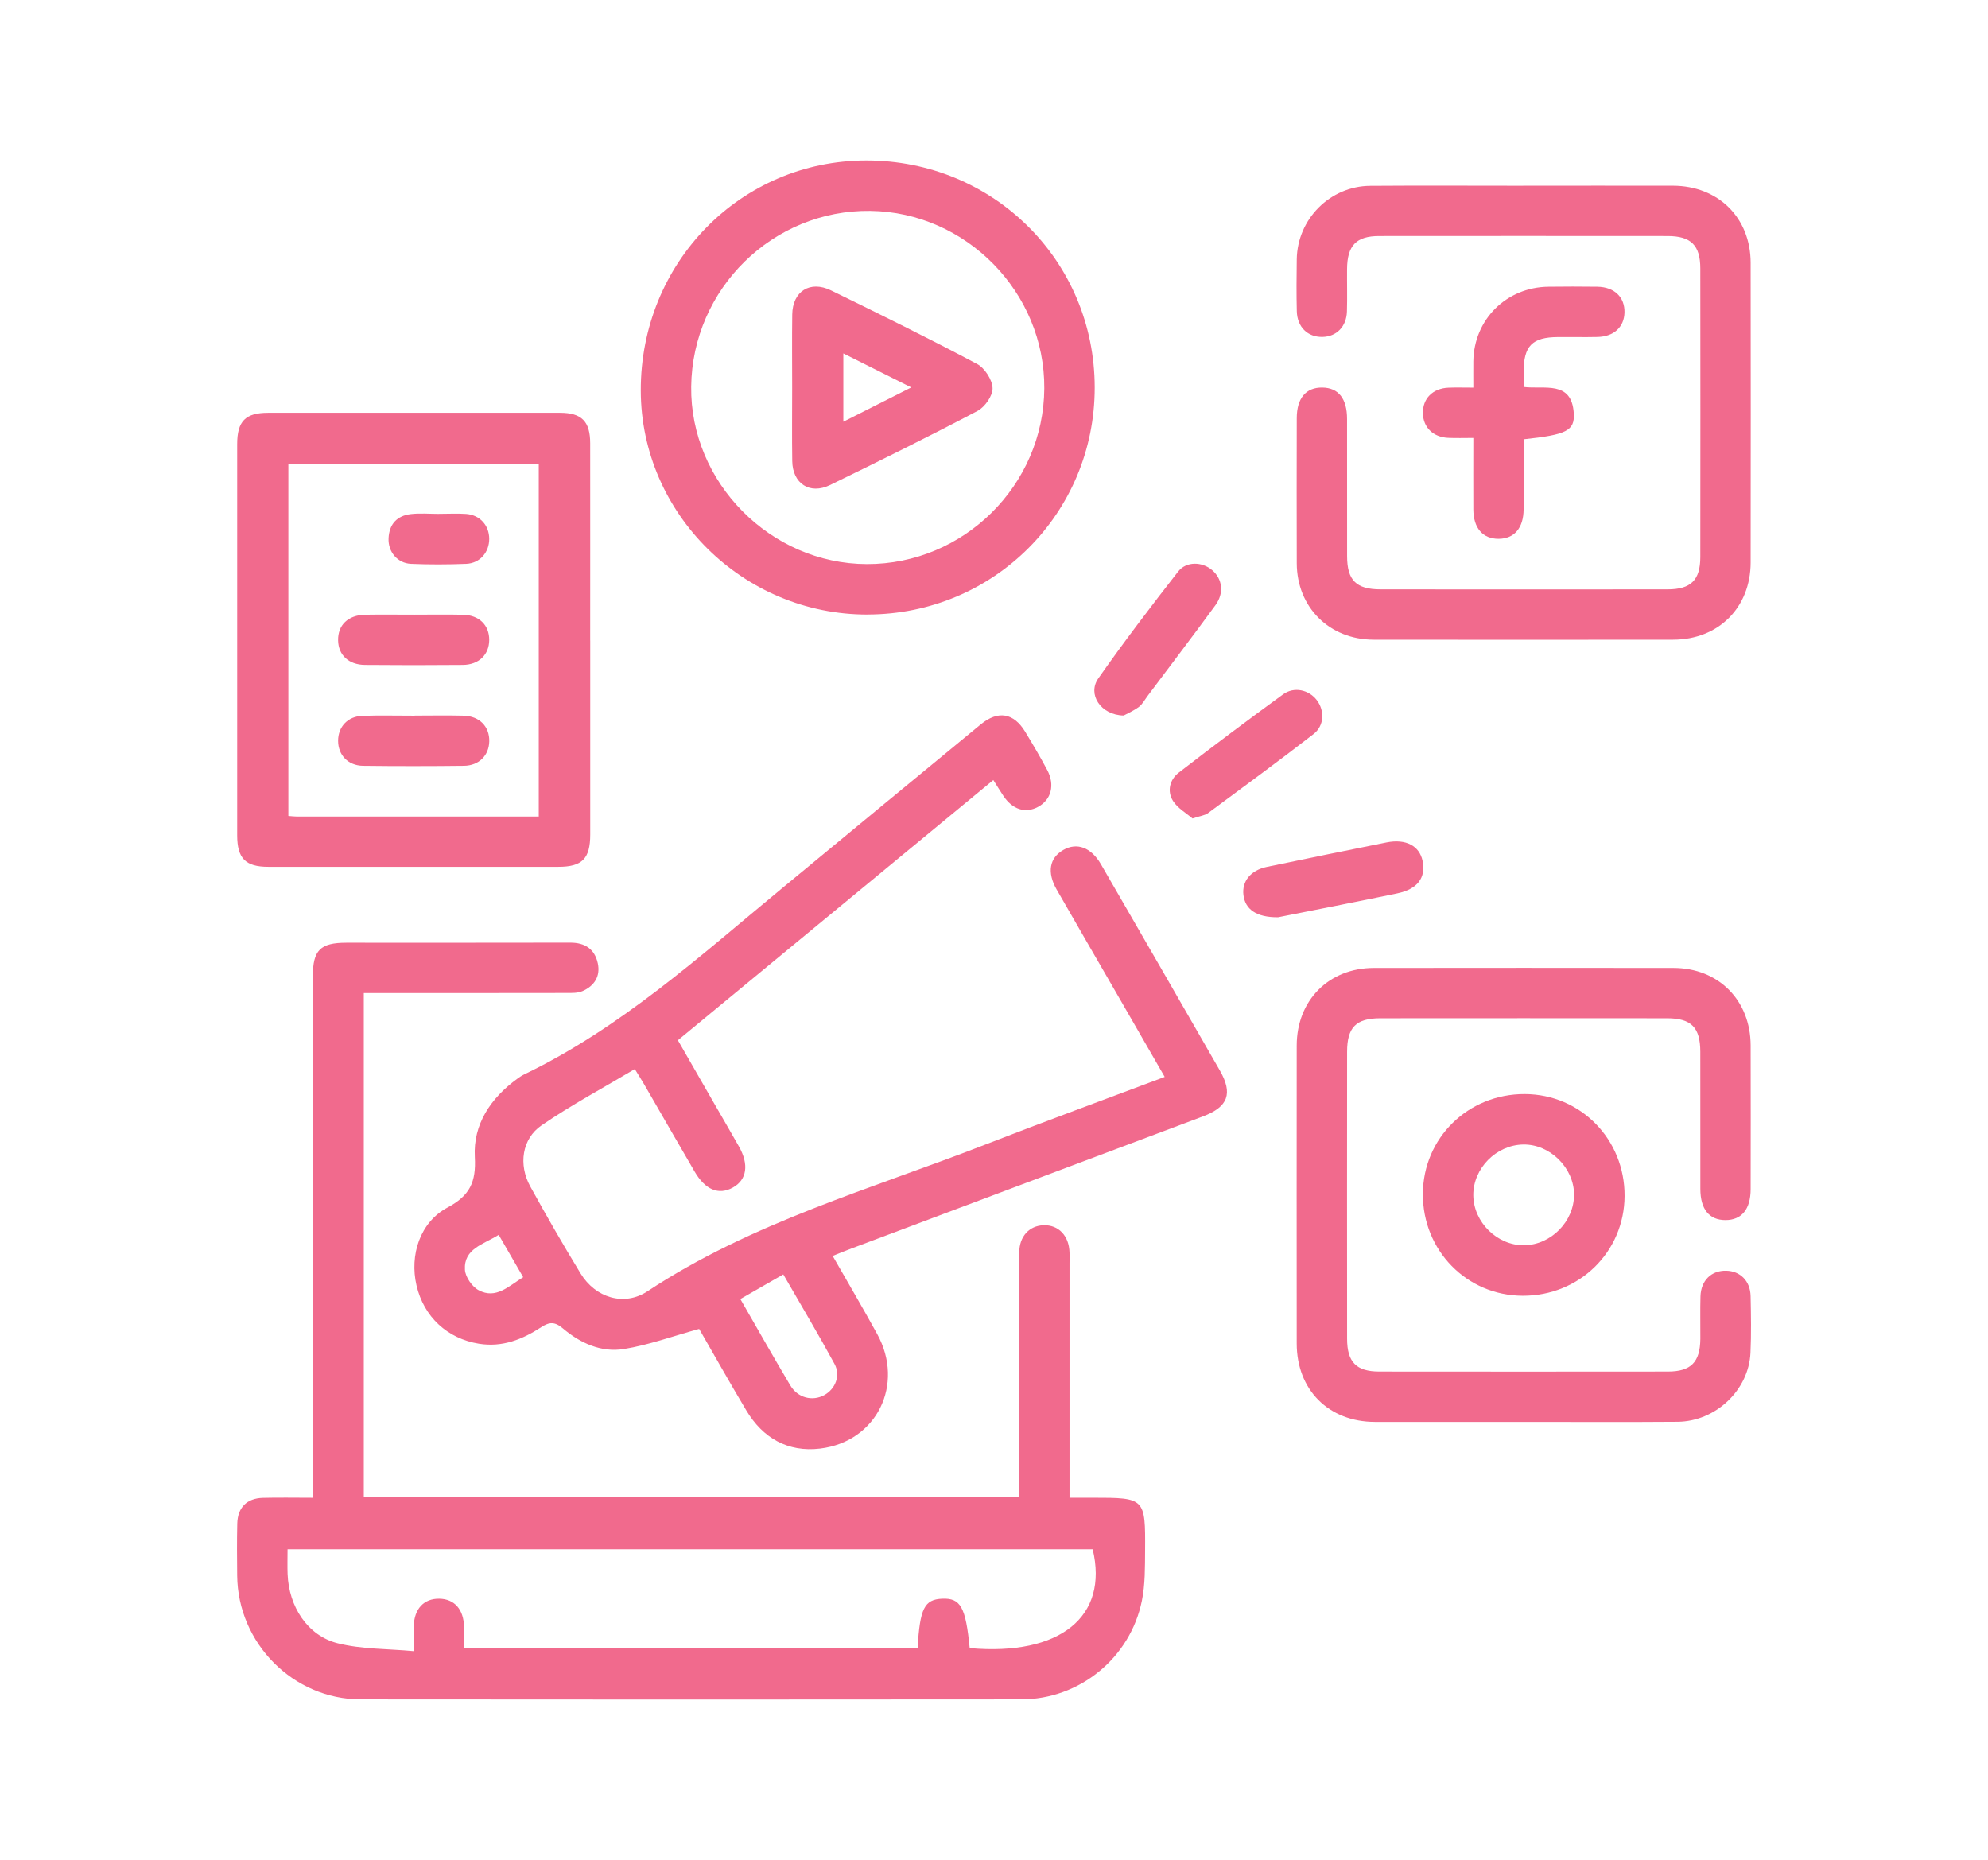
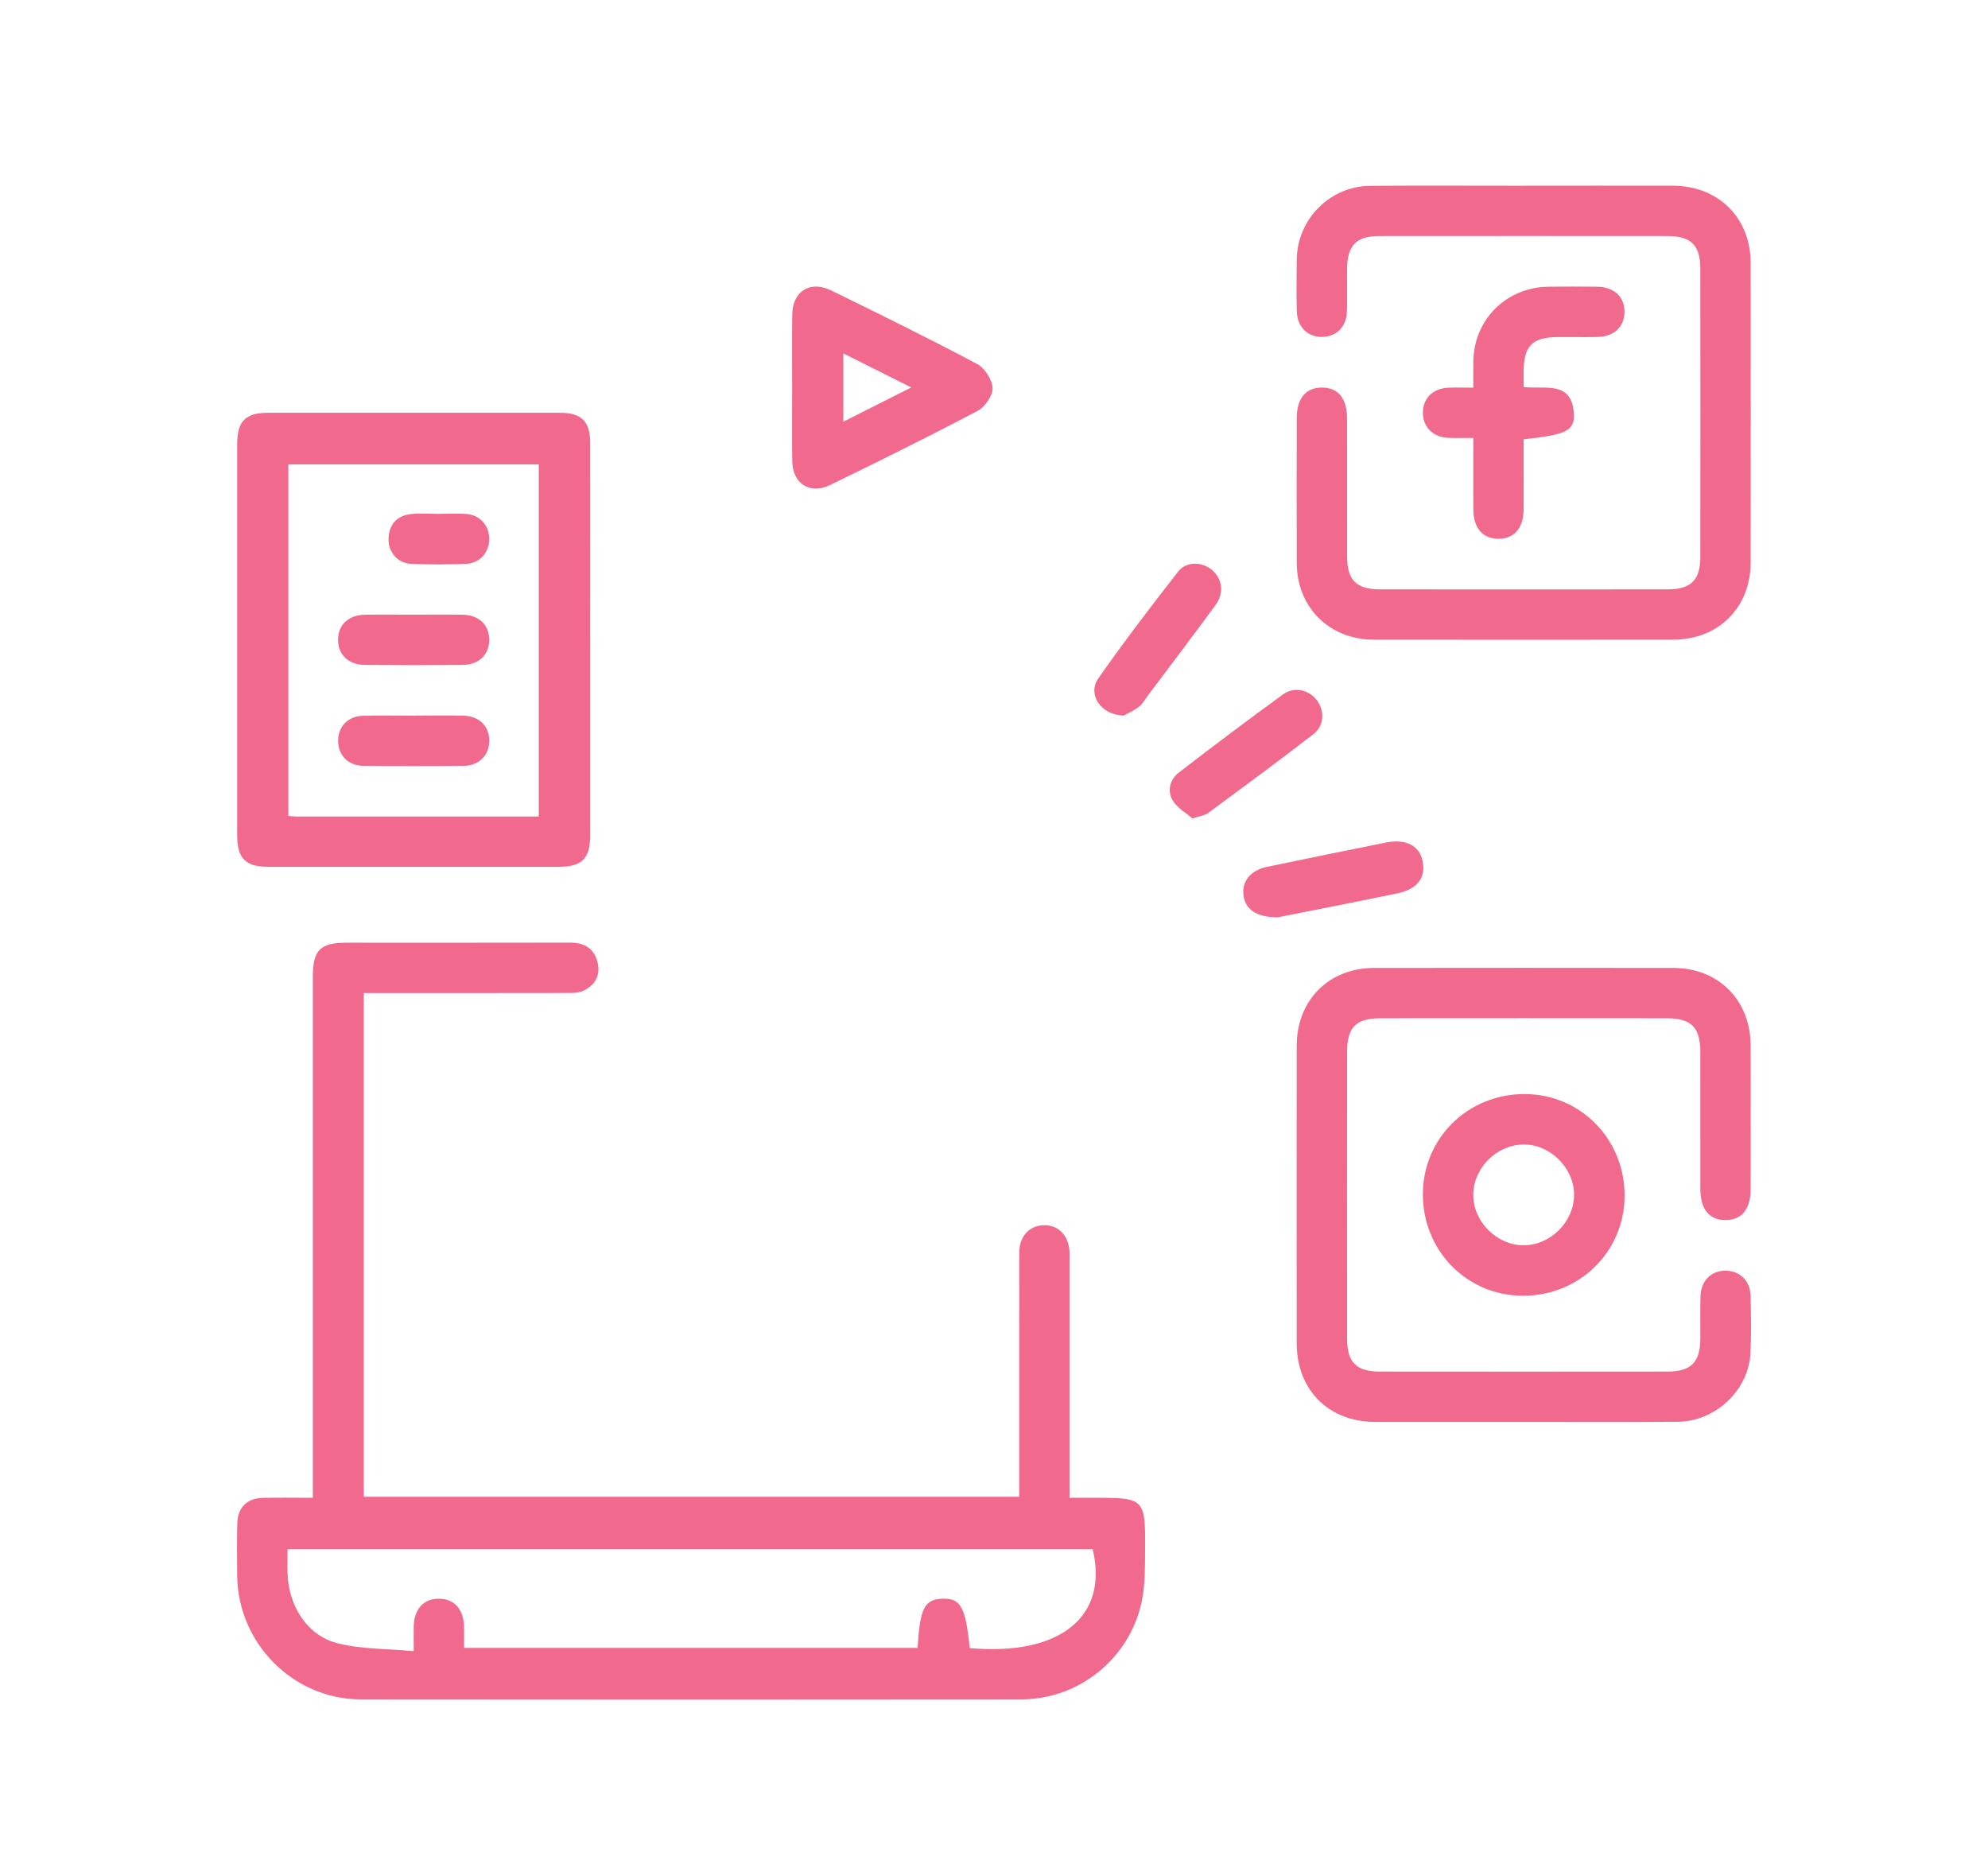
<svg xmlns="http://www.w3.org/2000/svg" id="Layer_2" viewBox="0 0 471.98 441.6">
  <defs>
    <style>
      .cls-1 {
        fill: none;
      }

      .cls-2 {
        fill: #f16a8d;
      }
    </style>
  </defs>
  <g id="Layer_1-2" data-name="Layer_1">
    <g>
      <rect class="cls-1" width="471.98" height="441.6" />
      <g>
        <path class="cls-2" d="M86.37,235.75v119.59h155.6c0-1.42,0-2.75,0-4.08,0-17.97-.02-35.94.02-53.91,0-3.82,2.39-6.37,5.78-6.47,3.56-.1,6.03,2.5,6.15,6.48.03.87,0,1.75,0,2.62,0,16.97,0,33.94,0,50.92,0,1.37,0,2.73,0,4.68,1.95,0,3.76,0,5.57,0,12.34,0,12.46.07,12.37,12.56-.03,3.97.03,8.04-.76,11.89-2.76,13.59-14.81,23.4-28.62,23.42-52.28.05-104.56.06-156.84,0-16.03-.02-29.18-13.33-29.33-29.38-.04-4.12-.08-8.24.02-12.35.09-3.81,2.27-6.01,6.07-6.11,3.83-.1,7.67-.02,11.87-.02v-4.74c0-39.68,0-79.37,0-119.05,0-6.22,1.76-7.99,7.97-7.99,17.72,0,35.44.02,53.15-.02,3.5,0,5.79,1.52,6.53,4.89.68,3.1-.83,5.39-3.61,6.61-1.18.52-2.68.45-4.03.45-14.47.03-28.95.02-43.42.02h-4.5ZM230.23,391.28c21.48,1.91,33.03-7.5,29.19-23.46H68.27c0,2.15-.06,4.02.01,5.88.29,7.69,4.7,14.62,11.88,16.43,5.75,1.45,11.9,1.29,18.07,1.87,0-2.68-.03-4.3,0-5.92.1-4.11,2.4-6.58,6.05-6.53,3.61.05,5.81,2.54,5.89,6.7.03,1.69,0,3.38,0,4.98h107.69c.53-9.37,1.61-11.5,5.82-11.68,4.37-.19,5.59,1.95,6.54,11.73Z" />
-         <path class="cls-2" d="M235.84,185.18c-25.03,20.65-49.82,41.1-74.9,61.79,2.8,4.88,5.57,9.7,8.34,14.52,2.05,3.56,4.12,7.11,6.15,10.69,2.44,4.3,1.89,7.92-1.44,9.76-3.37,1.86-6.55.55-9.1-3.83-4.01-6.89-7.98-13.8-11.97-20.7-.62-1.06-1.28-2.1-2.21-3.6-7.5,4.47-15.07,8.52-22.12,13.35-4.7,3.22-5.53,9.36-2.71,14.49,3.84,6.98,7.82,13.9,11.97,20.7,3.5,5.75,10.32,7.89,15.9,4.2,24.73-16.35,53.06-24.26,80.24-34.84,14.02-5.46,28.15-10.63,42.53-16.04-3.76-6.52-7.41-12.87-11.07-19.21-4.86-8.42-9.74-16.82-14.57-25.25-2.35-4.1-1.74-7.52,1.57-9.42,3.22-1.85,6.61-.62,8.94,3.41,9.42,16.28,18.82,32.58,28.19,48.89,3.18,5.53,2.02,8.69-3.97,10.95-27.82,10.47-55.64,20.91-83.47,31.37-1.39.52-2.76,1.09-4.45,1.76,3.59,6.28,7.17,12.36,10.57,18.55,6.58,11.96-.1,25.57-13.57,27.19-7.62.91-13.59-2.48-17.52-9.08-4.02-6.73-7.85-13.56-11.18-19.33-6.3,1.74-12,3.83-17.89,4.78-5.37.87-10.36-1.42-14.46-4.9-1.93-1.64-3.21-1.55-5.13-.3-4.47,2.91-9.22,4.83-14.78,3.94-7.49-1.2-13.11-6.35-14.85-13.87-1.66-7.18.83-14.97,7.35-18.46,5.33-2.85,6.83-6.04,6.5-12.02-.43-7.76,3.79-14,10.12-18.59.5-.37,1.02-.72,1.58-.99,22.97-11.06,41.67-28.04,61.06-44.06,15.77-13.03,31.54-26.04,47.34-39.04,4.12-3.39,7.84-2.76,10.58,1.76,1.81,2.98,3.58,5.99,5.22,9.07,1.88,3.54.95,7.04-2.16,8.73-3.01,1.64-6.11.65-8.29-2.66-.74-1.12-1.44-2.26-2.35-3.7ZM185.96,302.56c-3.61,2.07-6.86,3.94-10.19,5.85,4.13,7.17,7.91,13.88,11.86,20.5,1.78,2.99,5.26,3.84,8.07,2.3,2.61-1.43,3.93-4.62,2.44-7.37-3.83-7.06-7.96-13.97-12.17-21.27ZM118.39,293.17c-3.67,2.3-8.3,3.27-8.01,8.28.1,1.72,1.7,4.04,3.27,4.87,4.11,2.18,7.08-.95,10.56-3.1-1.95-3.38-3.79-6.55-5.81-10.05Z" />
        <path class="cls-2" d="M361.62,44.09c11.85,0,23.71-.02,35.56,0,10.77.03,18.43,7.6,18.45,18.3.03,23.71.03,47.42,0,71.13-.01,10.73-7.65,18.34-18.4,18.35-23.71.03-47.41.03-71.12,0-10.5-.02-18.2-7.69-18.24-18.14-.04-11.48-.02-22.96,0-34.44,0-4.75,2.18-7.33,6.06-7.28,3.84.05,5.88,2.6,5.88,7.46.01,10.86-.01,21.71.01,32.57.01,5.74,2.16,7.87,7.95,7.88,22.71.02,45.41.02,68.12,0,5.55,0,7.78-2.19,7.79-7.66.03-22.84.02-45.67,0-68.51,0-5.51-2.21-7.7-7.74-7.71-22.83-.02-45.66-.02-68.5,0-5.45,0-7.58,2.24-7.63,7.82-.03,3.37.07,6.74-.03,10.11-.11,3.58-2.48,5.95-5.81,6.02-3.5.07-6-2.34-6.09-6.11-.1-4.12-.07-8.24-.01-12.35.15-9.53,7.91-17.34,17.44-17.41,12.1-.09,24.2-.02,36.31-.02Z" />
        <path class="cls-2" d="M361.58,337.58c-11.73,0-23.46.02-35.18,0-10.96-.03-18.53-7.61-18.54-18.6-.02-23.58-.02-47.17,0-70.75.01-10.75,7.63-18.42,18.32-18.43,23.71-.03,47.41-.03,71.12,0,10.7.01,18.3,7.66,18.33,18.42.03,11.36.02,22.71,0,34.07,0,4.79-2.13,7.37-5.98,7.37-3.85,0-5.95-2.57-5.96-7.38-.01-10.86.01-21.71-.01-32.57-.01-5.79-2.14-7.95-7.87-7.96-22.71-.02-45.41-.02-68.12,0-5.74,0-7.87,2.16-7.87,7.95-.02,22.71-.02,45.42,0,68.13,0,5.55,2.19,7.79,7.65,7.79,22.83.03,45.66.02,68.5,0,5.5,0,7.66-2.22,7.72-7.74.03-3.37-.07-6.74.03-10.11.11-3.77,2.59-6.17,6.1-6.09,3.33.07,5.72,2.43,5.8,6.02.1,4.49.17,8.99-.03,13.47-.4,8.85-8.26,16.31-17.32,16.38-12.23.1-24.45.02-36.68.03Z" />
        <path class="cls-2" d="M140.13,152.08c0,15.35,0,30.7,0,46.05,0,5.73-1.91,7.66-7.56,7.66-22.96,0-45.92.01-68.88,0-5.41,0-7.37-1.99-7.38-7.47,0-30.95,0-61.9,0-92.85,0-5.49,1.95-7.47,7.37-7.47,23.08-.01,46.17-.01,69.25,0,5.18,0,7.19,2.04,7.19,7.27.02,15.6,0,31.2,0,46.8ZM127.91,193.85v-83.59h-59.45v83.45c.78.06,1.38.14,1.98.14,19.07,0,38.14,0,57.48,0Z" />
-         <path class="cls-2" d="M206,145.9c-29.51.05-53.79-23.91-53.87-53.15-.08-30.36,23.68-54.62,53.52-54.65,30.2-.03,54.23,23.84,54.25,53.9.02,29.85-23.97,53.84-53.91,53.89ZM247.93,92.22c.15-22.79-18.54-41.85-41.31-42.15-23.11-.3-42.23,18.46-42.52,41.7-.28,22.77,18.83,42.09,41.7,42.15,23.01.06,41.98-18.72,42.13-41.7Z" />
        <path class="cls-2" d="M361.49,307.63c-13.27-.05-23.75-10.77-23.68-24.2.07-13.29,10.75-23.74,24.2-23.69,13.28.05,23.75,10.75,23.69,24.2-.06,13.28-10.75,23.74-24.2,23.69ZM373.71,283.59c-.04-6.36-5.73-11.97-12.06-11.87-6.43.1-11.93,5.68-11.87,12.06.06,6.39,5.69,11.93,12.05,11.86,6.4-.07,11.91-5.66,11.87-12.05Z" />
        <path class="cls-2" d="M361.73,104.28c0,5.7.02,11.17,0,16.64-.03,4.45-2.22,6.99-5.96,7-3.74,0-5.95-2.54-5.98-6.97-.03-5.47,0-10.95,0-16.98-2.1,0-4.03.07-5.97-.02-3.57-.16-5.93-2.49-6-5.81-.08-3.51,2.32-5.95,6.09-6.1,1.83-.07,3.67-.01,5.88-.01,0-2.3-.02-4.26,0-6.22.12-9.95,7.86-17.64,17.86-17.74,3.86-.04,7.73-.06,11.59,0,4.05.07,6.53,2.48,6.44,6.13-.09,3.46-2.52,5.71-6.4,5.8-3.11.07-6.23,0-9.35.02-6.19.03-8.2,2.09-8.2,8.37,0,1.09,0,2.18,0,3.48,4.94.63,11.41-1.64,11.91,6.24.26,4.16-1.73,5.1-11.91,6.18Z" />
        <path class="cls-2" d="M303.43,217.77c-5.23.04-7.81-1.94-8.22-5.28-.4-3.27,1.73-5.89,5.55-6.68,9.48-1.96,18.95-3.93,28.44-5.81,4.59-.91,7.8.82,8.54,4.38.82,3.99-1.18,6.71-6.02,7.72-9.83,2.05-19.69,3.95-28.29,5.67Z" />
        <path class="cls-2" d="M283.12,194.31c-1.42-1.23-3.52-2.4-4.64-4.18-1.45-2.31-.77-5.05,1.39-6.71,8.16-6.3,16.41-12.5,24.75-18.57,2.62-1.91,6.12-1.09,8,1.36,1.89,2.47,1.82,6.07-.77,8.07-8.25,6.39-16.67,12.57-25.06,18.77-.75.55-1.83.65-3.67,1.26Z" />
        <path class="cls-2" d="M266.79,169.87c-5.51-.1-8.65-5.07-6.05-8.79,6.06-8.65,12.47-17.05,18.96-25.38,1.95-2.5,5.72-2.37,8.07-.36,2.46,2.09,2.91,5.46.77,8.37-5.28,7.22-10.71,14.35-16.08,21.51-.67.89-1.22,1.97-2.08,2.61-1.34.98-2.9,1.66-3.6,2.04Z" />
        <path class="cls-2" d="M98.34,145.93c3.87,0,7.74-.07,11.6.02,3.82.08,6.23,2.48,6.21,5.99-.02,3.48-2.46,5.89-6.28,5.92-7.74.07-15.47.07-23.21,0-3.88-.03-6.32-2.34-6.39-5.81-.08-3.66,2.38-6.04,6.46-6.11,3.87-.06,7.74-.01,11.6-.01Z" />
        <path class="cls-2" d="M98.46,169.89c3.87,0,7.74-.08,11.6.02,3.77.09,6.18,2.59,6.1,6.1-.07,3.33-2.44,5.76-6.02,5.8-7.98.09-15.97.1-23.96,0-3.55-.05-5.89-2.55-5.91-5.9-.02-3.36,2.3-5.87,5.83-5.97,4.11-.13,8.23-.03,12.35-.03Z" />
        <path class="cls-2" d="M104.27,121.99c2.12,0,4.25-.12,6.36.02,3.28.22,5.51,2.7,5.52,5.91.01,3.2-2.21,5.81-5.48,5.94-4.36.17-8.74.19-13.1,0-3.23-.15-5.47-2.87-5.32-6.07.15-3.34,2-5.36,5.27-5.74,2.22-.26,4.49-.05,6.73-.05Z" />
        <path class="cls-2" d="M188.07,91.88c0-5.74-.06-11.48.02-17.21.07-5.5,4.22-8.16,9.2-5.73,11.63,5.68,23.25,11.4,34.68,17.47,1.82.97,3.61,3.74,3.68,5.74.06,1.8-1.83,4.49-3.58,5.41-11.56,6.09-23.28,11.89-35.03,17.6-4.78,2.33-8.87-.36-8.95-5.68-.09-5.86-.02-11.73-.02-17.59ZM200.22,83.9v16.22c5.44-2.75,10.5-5.3,16.13-8.14-5.74-2.87-10.7-5.36-16.13-8.07Z" />
      </g>
    </g>
  </g>
</svg>